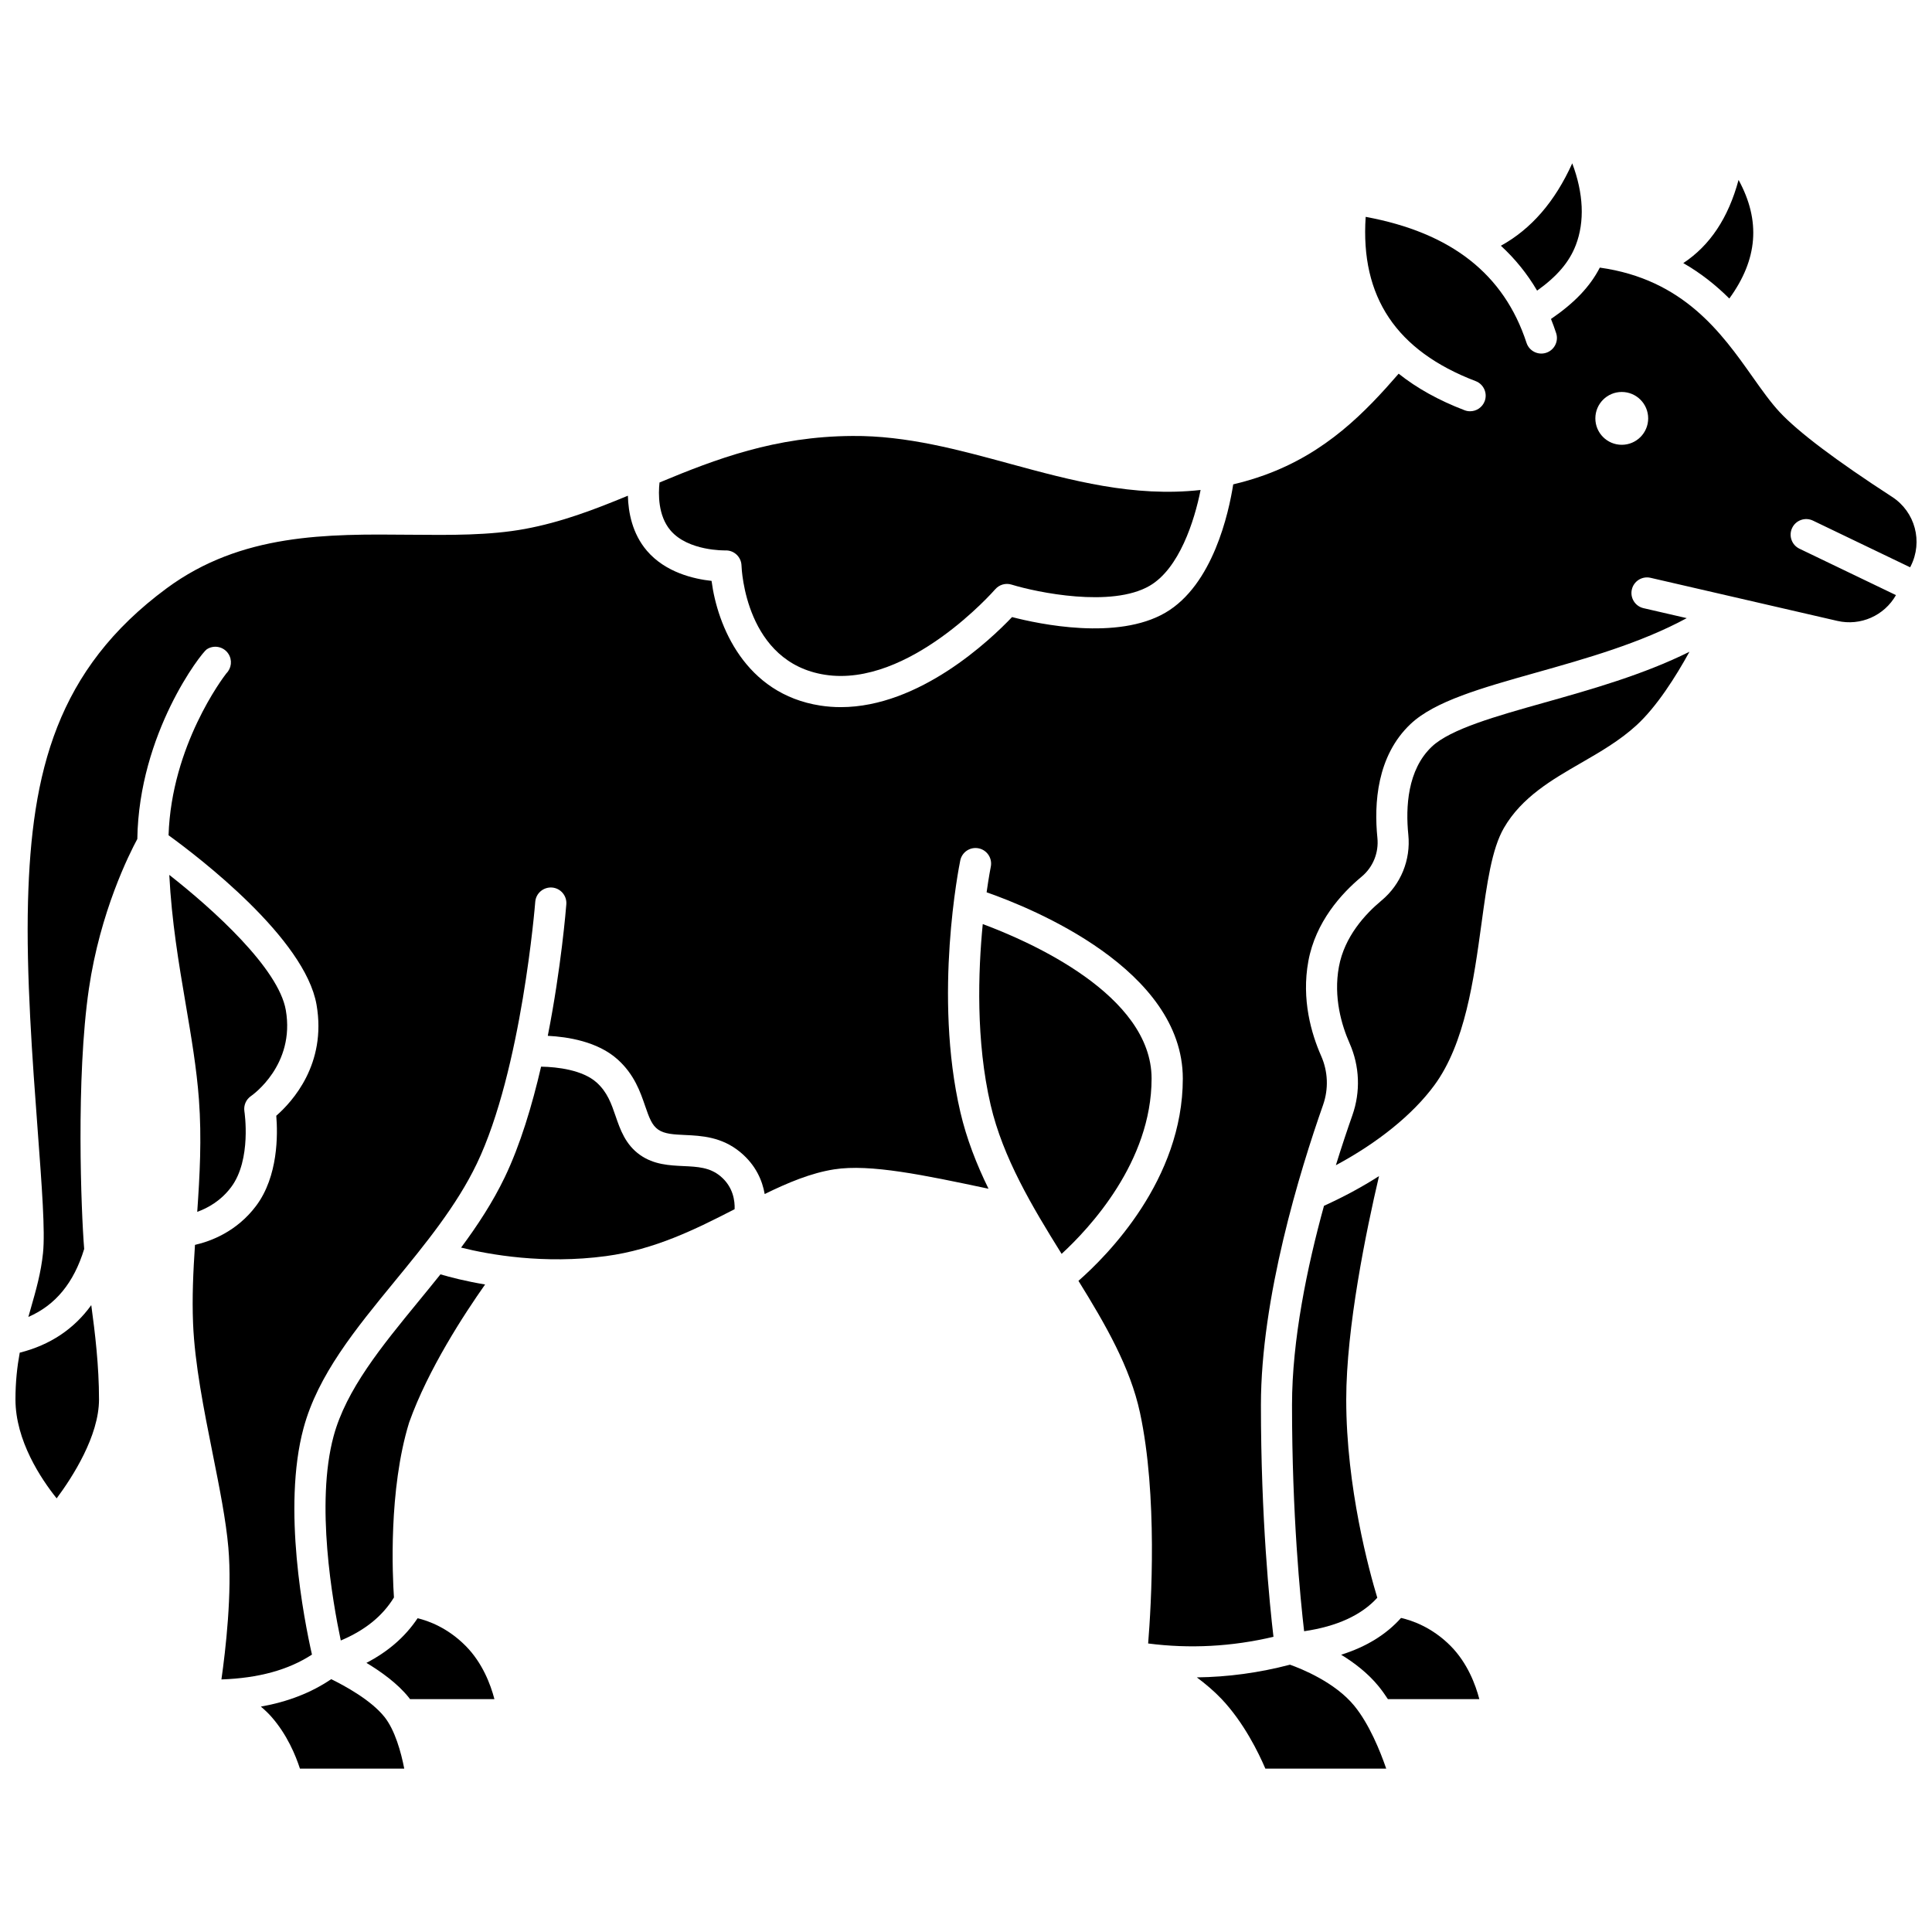
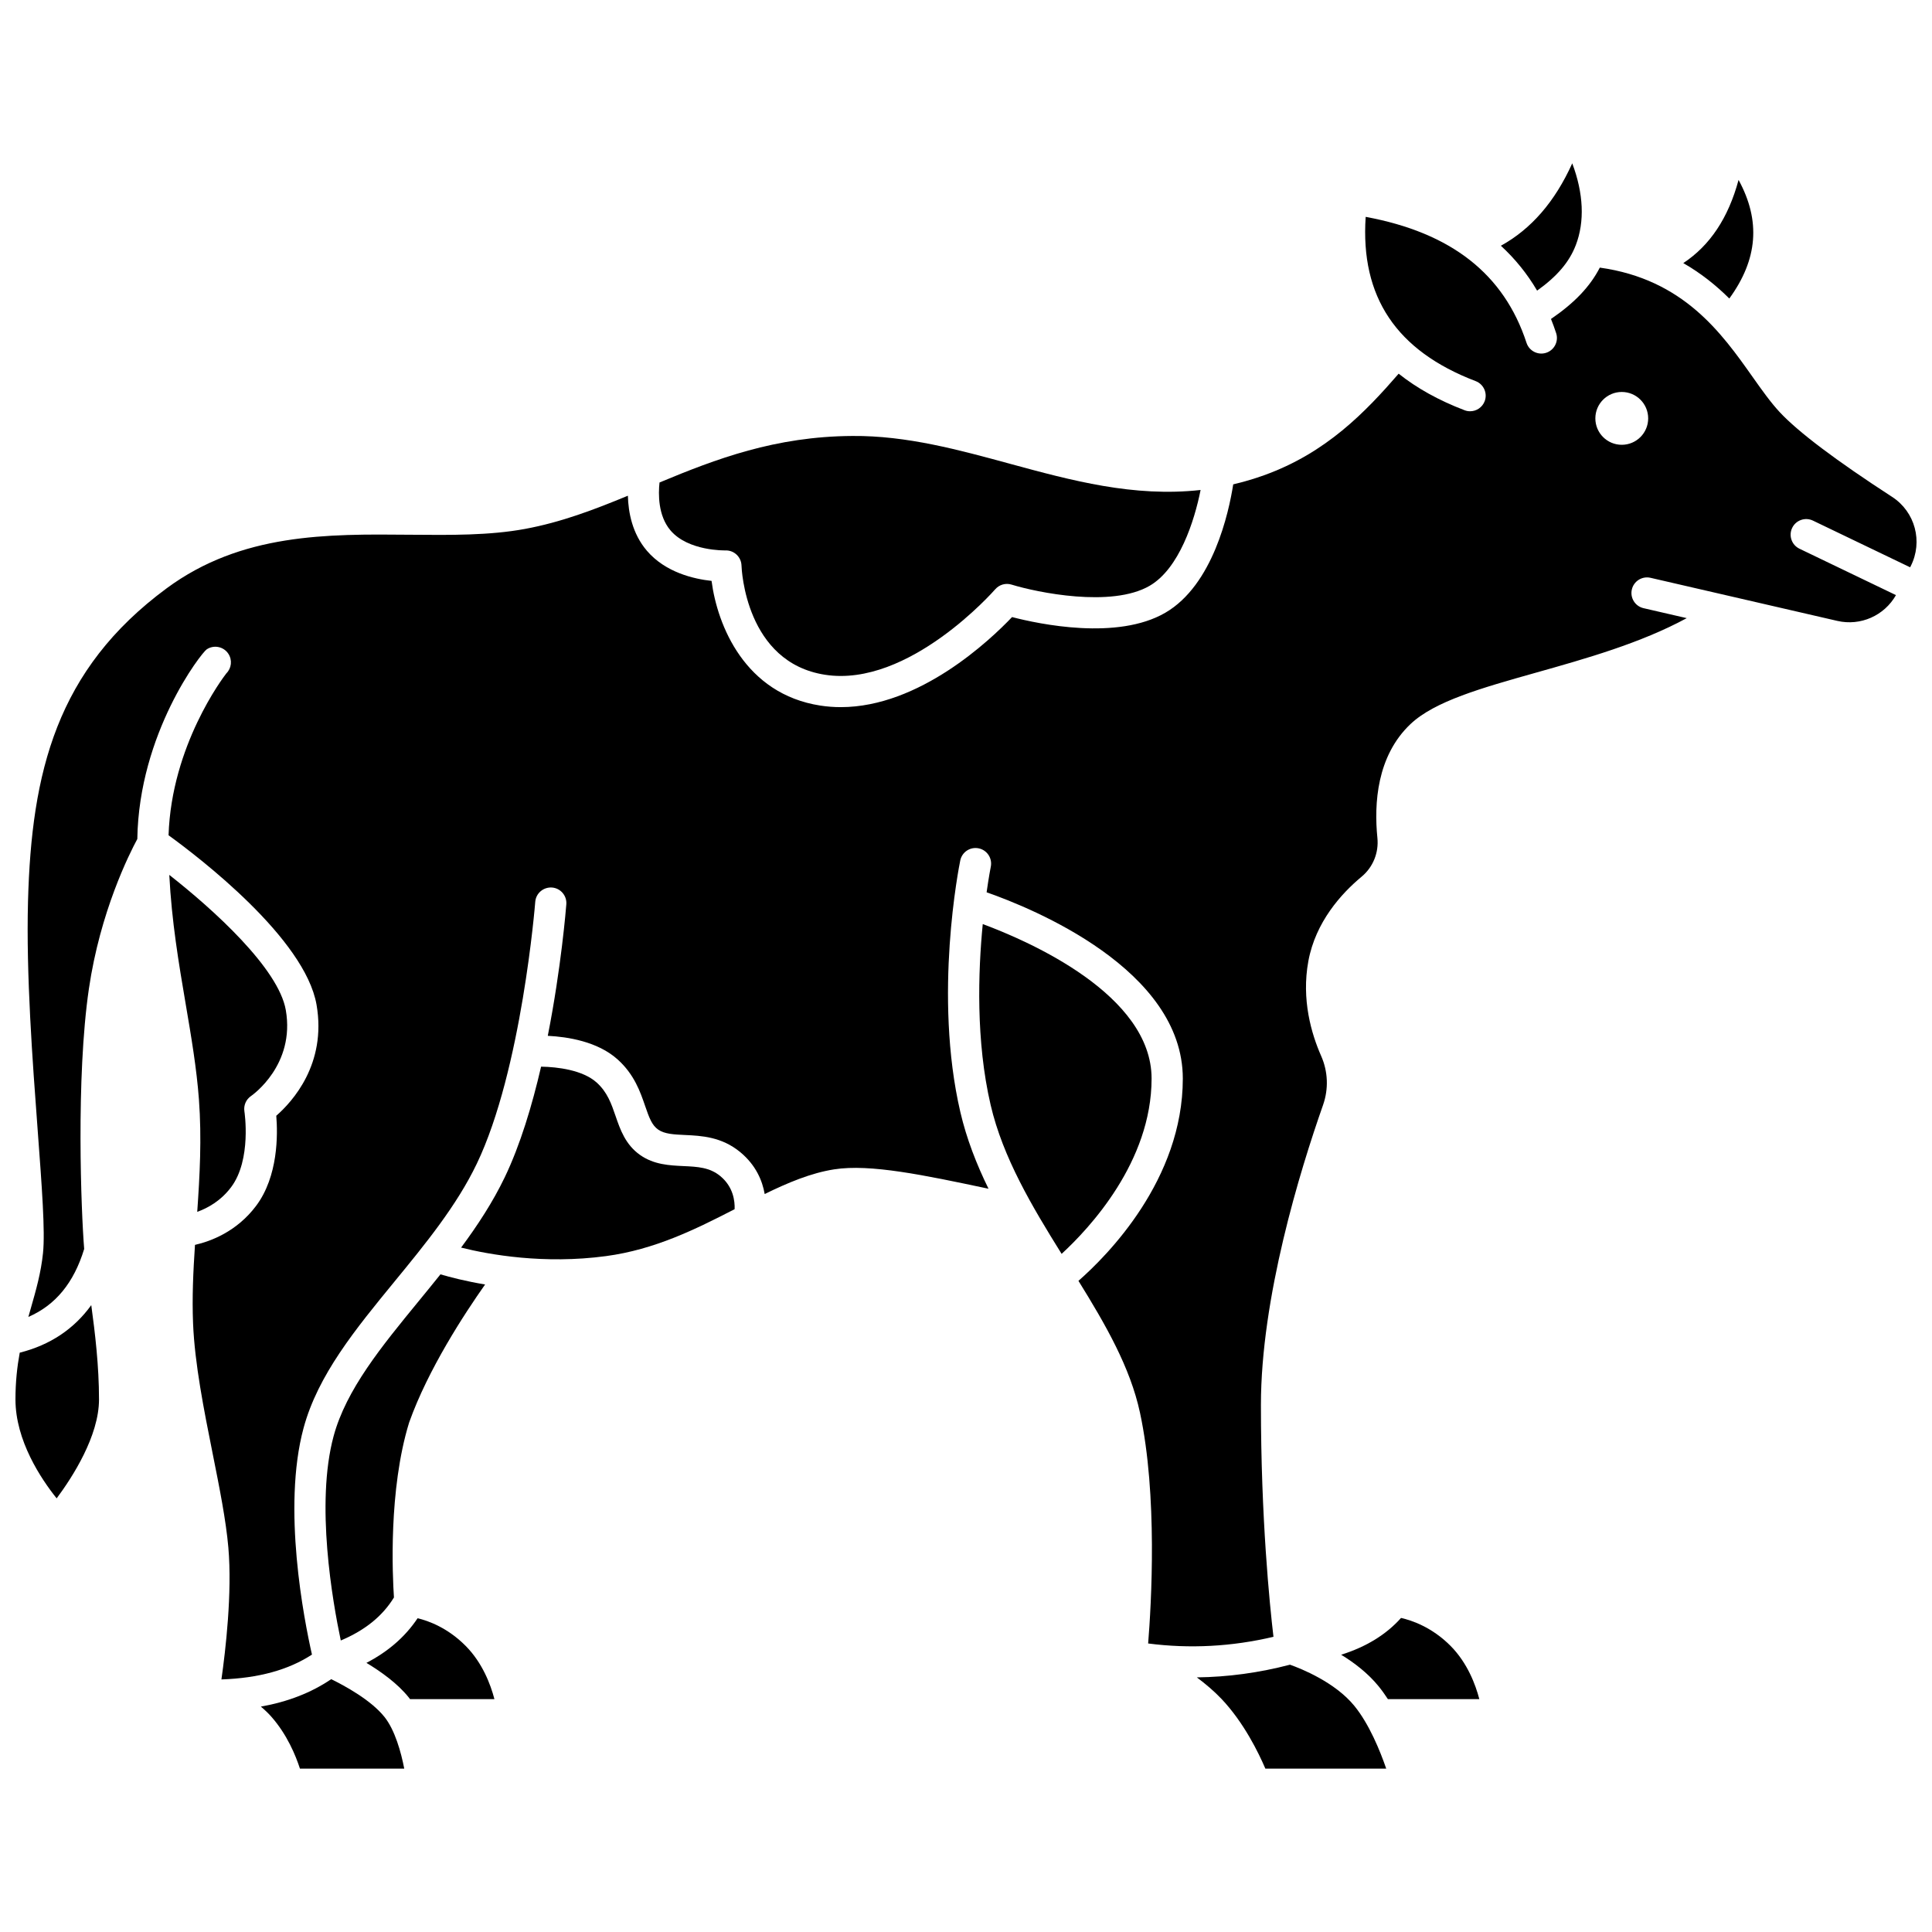
<svg xmlns="http://www.w3.org/2000/svg" width="800px" height="800px" version="1.1" viewBox="144 144 512 512">
  <defs>
    <clipPath id="b">
      <path d="m148.09 489h22.906v53h-22.906z" />
    </clipPath>
    <clipPath id="a">
      <path d="m151 201h500.9v389h-500.9z" />
    </clipPath>
  </defs>
  <path d="m231.77 589c-5.277 3.574-11.449 5.988-18.641 7.269 0.961 0.809 1.898 1.676 2.766 2.66 4.184 4.731 6.473 10.309 7.594 13.777h27.641c-0.84-4.379-2.484-10.258-5.254-13.715-3.613-4.512-10.625-8.297-14.105-9.992z" />
  <path d="m254.67 572.85c-3.285 4.906-7.773 8.82-13.566 11.828 3.863 2.32 8.262 5.469 11.207 9.148 0.121 0.148 0.234 0.305 0.352 0.461h22.363c-1.016-3.894-3.168-9.605-7.594-14.078-4.777-4.832-9.879-6.668-12.762-7.359z" />
  <path d="m252.46 520.88c4.992-13.984 14.578-28.652 20.094-36.477-5.223-0.879-9.301-1.941-11.828-2.688-1.902 2.379-3.824 4.727-5.734 7.059-9.898 12.074-19.246 23.477-22.586 35.832-4.832 17.879-0.273 43.828 1.906 54.141 6.418-2.703 11.059-6.461 14.09-11.402-0.383-5.731-1.469-28.5 4-46.289 0.016-0.059 0.035-0.117 0.059-0.176z" />
  <path d="m196.27 465.15c2.758-0.988 6.227-2.883 8.977-6.539 5.477-7.281 3.543-19.961 3.523-20.086-0.25-1.582 0.434-3.176 1.762-4.074 0.465-0.32 11.715-8.285 9.211-22.754-1.914-11.07-19.289-26.758-30.879-35.84 0.629 12.262 2.496 23.375 4.336 34.168 1.492 8.773 2.906 17.059 3.519 25.352 0.766 10.312 0.215 20.191-0.449 29.773z" />
  <path d="m604.74 191.68c-2.723 10.078-7.578 17.371-14.652 22.043 4.742 2.715 8.738 5.953 12.199 9.387 7.539-10.371 8.371-20.582 2.453-31.43z" />
  <g clip-path="url(#b)">
    <path d="m149.23 502.47c-0.68 3.695-1.133 7.738-1.133 12.391 0 10.938 6.801 21.082 10.918 26.219 4.152-5.578 11.223-16.504 11.223-26.219 0-8.859-1.039-17.559-2.051-24.988-4.59 6.348-10.922 10.574-18.957 12.598z" />
  </g>
  <path d="m551.35 221.02c5.379-3.856 8.527-7.59 10.246-12.043 2.41-6.254 2.055-13.75-0.934-21.691-4.606 10.184-10.867 17.398-18.914 21.84 3.777 3.469 6.981 7.434 9.602 11.895z" />
  <path d="m336.22 289.87c1.113-0.047 2.172 0.355 2.977 1.109 0.805 0.754 1.277 1.793 1.309 2.898 0.035 1.039 1.105 25.699 22.152 28.945 22.219 3.445 44.852-22.387 45.078-22.648 1.07-1.238 2.777-1.734 4.34-1.246 6.758 2.074 26.504 6.172 36.578 0.32 7.84-4.555 11.867-17.129 13.516-25.398-17.707 1.977-34.297-2.531-50.469-6.93-13.477-3.668-27.41-7.508-41.797-7.383-20.449 0.109-36.176 6.098-51.125 12.328-0.328 3.004-0.426 8.785 2.914 12.707 4.695 5.512 14.43 5.293 14.527 5.297z" />
  <path d="m334.93 455.71c-2.832-2.363-6.078-2.516-9.84-2.688-3.652-0.172-7.789-0.363-11.438-2.926-3.914-2.75-5.301-6.785-6.523-10.352-1.113-3.246-2.168-6.309-5.012-8.867-3.688-3.316-10.379-4.137-14.723-4.199-2.379 10.281-5.516 20.738-9.617 29.285-3.172 6.609-7.207 12.766-11.582 18.664 7.527 1.875 21.961 4.465 38.402 2.254 12.949-1.738 23.719-7.109 34.086-12.434 0.086-2.137-0.336-5.887-3.754-8.738z" />
  <path d="m515.29 572.77c-3.934 4.414-9.242 7.672-15.871 9.75 3.481 2.125 7.09 4.883 9.91 8.344 0.875 1.074 1.699 2.227 2.477 3.422h24.23c-1.016-3.894-3.168-9.605-7.594-14.078-4.957-5.012-10.359-6.809-13.152-7.438z" />
  <g clip-path="url(#a)">
    <path d="m645.43 275.68c-14.875-9.648-24.898-17.207-29.797-22.469-2.422-2.602-4.75-5.894-7.215-9.379-8.172-11.555-18.266-25.812-40.449-28.914-2.602 5.043-6.672 9.32-12.941 13.613 0.492 1.223 0.949 2.469 1.367 3.75 0.711 2.168-0.473 4.5-2.641 5.211-2.172 0.711-4.5-0.473-5.211-2.637-5.977-18.234-19.938-29.188-42.625-33.387-1.43 21.242 8.137 35.508 29.145 43.531 2.129 0.812 3.199 3.199 2.387 5.332-0.629 1.645-2.195 2.656-3.859 2.656-0.488 0-0.988-0.086-1.473-0.273-6.828-2.609-12.641-5.844-17.457-9.684-8.84 10.184-19.191 20.996-35.68 26.918-2.75 0.988-5.469 1.777-8.164 2.41-1.176 7.492-5.356 26.676-18.004 34.027-12.711 7.387-33.391 3.016-40.609 1.145-5.777 6.066-24.504 23.863-45.387 23.867-1.793 0-3.594-0.133-5.41-0.41-19.992-3.086-27.301-21.223-28.836-33.047-4.621-0.496-12.223-2.211-17.16-8.012-3.852-4.527-4.906-10.141-5.016-14.559-8.965 3.711-17.699 7.031-27.27 8.801-9.391 1.734-19.625 1.637-30.457 1.539-21.969-0.211-44.691-0.422-64.492 14.188-29.23 21.562-35.832 48.758-36.754 82.957-0.52 19.367 1.191 42.316 2.57 60.758 1.113 14.91 1.992 26.691 1.41 32.414-0.535 5.246-1.855 9.867-3.258 14.758-0.211 0.73-0.422 1.469-0.629 2.211 7.195-3.109 12.066-9.055 14.793-18.012-0.797-9.73-2.211-45.348 1.25-68.953 2.996-20.441 10.707-35.754 12.832-39.688 0.43-28.09 16.977-49.316 18.387-50.258 1.898-1.266 4.465-0.75 5.727 1.148 1.109 1.668 0.852 3.848-0.516 5.211-0.883 1.125-14.547 19.141-15.32 42.906 8.066 5.848 36.18 27.344 39.223 44.941 2.711 15.684-6.422 25.676-10.676 29.391 0.406 4.91 0.543 16.051-5.359 23.898-5.125 6.816-11.996 9.371-16.184 10.324-0.465 7.051-0.793 13.875-0.508 20.812 0.441 10.723 2.863 22.848 5.207 34.574 1.812 9.066 3.519 17.629 4.144 24.82 1.043 12.012-0.742 27.273-1.836 34.957 9.855-0.344 17.758-2.519 23.992-6.586-2.082-9.191-7.941-38.887-2.227-60.027 3.801-14.066 13.695-26.137 24.172-38.914 8.059-9.828 16.387-19.988 21.738-31.145 11.914-24.84 15.461-68.957 15.492-69.398 0.176-2.273 2.152-3.949 4.438-3.797 2.273 0.176 3.973 2.164 3.797 4.438-0.086 1.098-1.348 16.785-4.914 34.863 5.281 0.262 13.223 1.504 18.496 6.246 4.438 3.988 6.023 8.613 7.297 12.328 1.109 3.234 1.82 5.121 3.461 6.273 1.684 1.184 4.184 1.301 7.074 1.434 4.359 0.203 9.781 0.453 14.746 4.598 4.113 3.434 5.801 7.543 6.41 11.047 6.219-3.043 12.266-5.57 18.391-6.535 9.547-1.508 23.93 1.535 40.582 5.059 0.113 0.023 0.227 0.047 0.34 0.07-3.172-6.488-5.809-13.219-7.461-20.309-7.203-30.941-0.32-65.238-0.023-66.684 0.457-2.234 2.633-3.676 4.875-3.215 2.234 0.457 3.672 2.641 3.215 4.875-0.02 0.09-0.52 2.606-1.109 6.773 12.094 4.234 51.996 20.398 51.996 49.379 0 26.781-19.992 46.875-27.656 53.594 7.246 11.691 13.723 22.953 16.301 34.918 4.711 21.879 3.012 50.734 2.168 61.18 11.031 1.43 22.172 0.84 33.211-1.766-1.012-8.582-3.324-31.469-3.324-61.422 0-28.438 10.316-62.023 16.465-79.512 1.496-4.258 1.32-8.867-0.496-12.98-2.586-5.852-5.277-14.965-3.398-25.148 1.918-10.395 8.738-17.91 14.121-22.383 3.012-2.504 4.574-6.344 4.176-10.277-0.922-9.102-0.145-21.723 8.77-30.16 6.406-6.062 18.84-9.566 33.234-13.621 13.164-3.707 27.746-7.816 39.977-14.453l-11.453-2.641c-2.223-0.512-3.609-2.731-3.098-4.953s2.731-3.609 4.953-3.094l49.5 11.418c6.156 1.418 12.449-1.383 15.543-6.832l-25.574-12.297c-2.055-0.988-2.922-3.457-1.934-5.512 0.988-2.055 3.453-2.922 5.512-1.934l25.75 12.371 0.156-0.305c3.297-6.5 1.176-14.391-4.93-18.355zm-71.645-13.805c-3.867 0-7-3.133-7-7s3.133-7 7-7 7 3.133 7 7-3.137 7-7 7z" />
  </g>
-   <path d="m523.45 341.87c-6.477 6.129-6.965 16.07-6.231 23.328 0.676 6.672-1.984 13.199-7.113 17.457-4.332 3.602-9.809 9.566-11.277 17.527-1.496 8.109 0.715 15.523 2.832 20.312 2.668 6.043 2.93 12.812 0.734 19.059-1.312 3.734-2.82 8.223-4.375 13.242 11.133-5.965 20.398-13.445 26.098-21.195 8.141-11.074 10.453-27.969 12.496-42.871 1.449-10.594 2.703-19.746 5.957-25.348 4.719-8.125 12.68-12.723 20.375-17.164 5.07-2.926 10.309-5.953 14.727-10 5.371-4.926 10.375-12.809 14.051-19.492-12.238 6.082-25.969 9.961-38.469 13.48-12.797 3.598-24.875 7-29.805 11.664z" />
  <path d="m404.44 388.89c-1.227 12.562-1.852 31.008 2.09 47.941 3.254 13.965 11 26.93 18.809 39.457 7.348-6.75 23.844-24.371 23.844-46.457 0-22.195-32.352-36.34-44.742-40.941z" />
  <path d="m485.86 585.16c-8.191 2.144-16.445 3.266-24.688 3.363 2.312 1.727 4.57 3.637 6.523 5.691 5.938 6.254 9.855 14.32 11.637 18.488h32.031c-1.645-4.766-4.519-11.816-8.438-16.621-5.113-6.269-14.039-9.844-17.066-10.922z" />
-   <path d="m494.87 463.55c-4.461 16.203-8.473 35.562-8.473 52.777 0 29.039 2.199 51.273 3.207 59.965 8.688-1.273 15.188-4.25 19.391-8.875-2.109-6.969-8.23-29.188-8.23-52.508 0-19.098 5.301-44.77 8.688-59.23-4.488 2.875-9.379 5.516-14.582 7.871z" />
</svg>